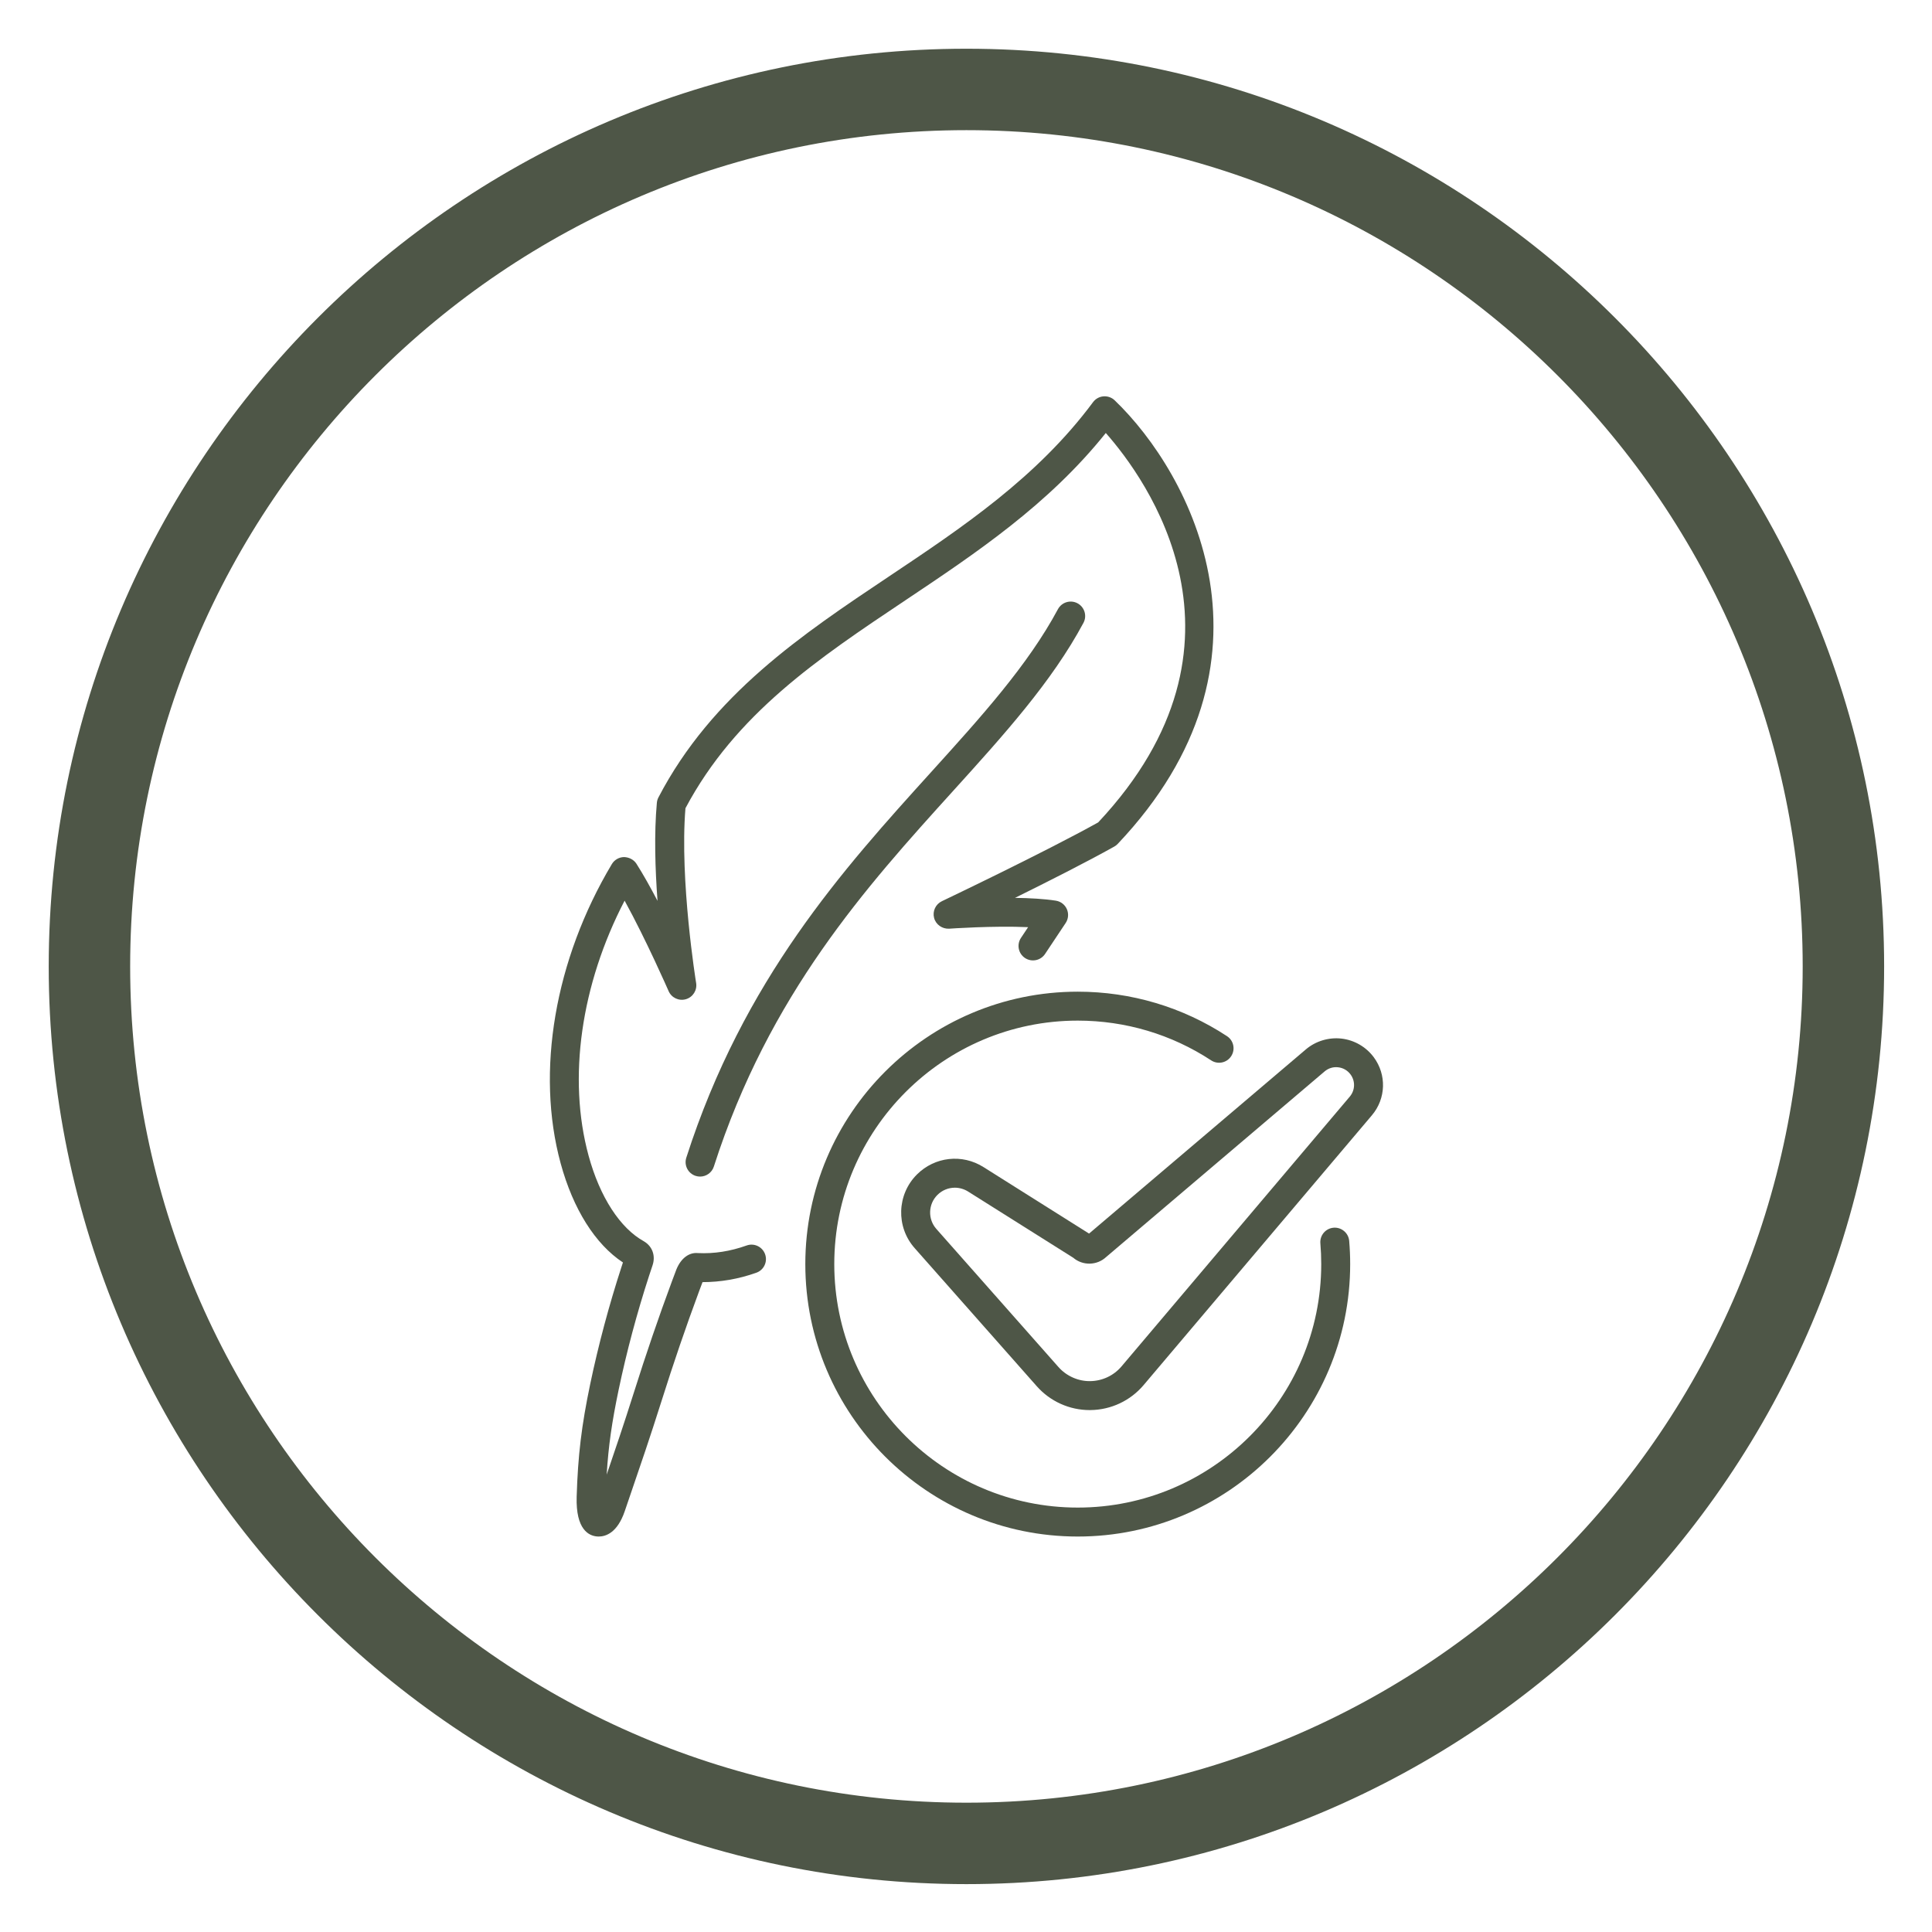
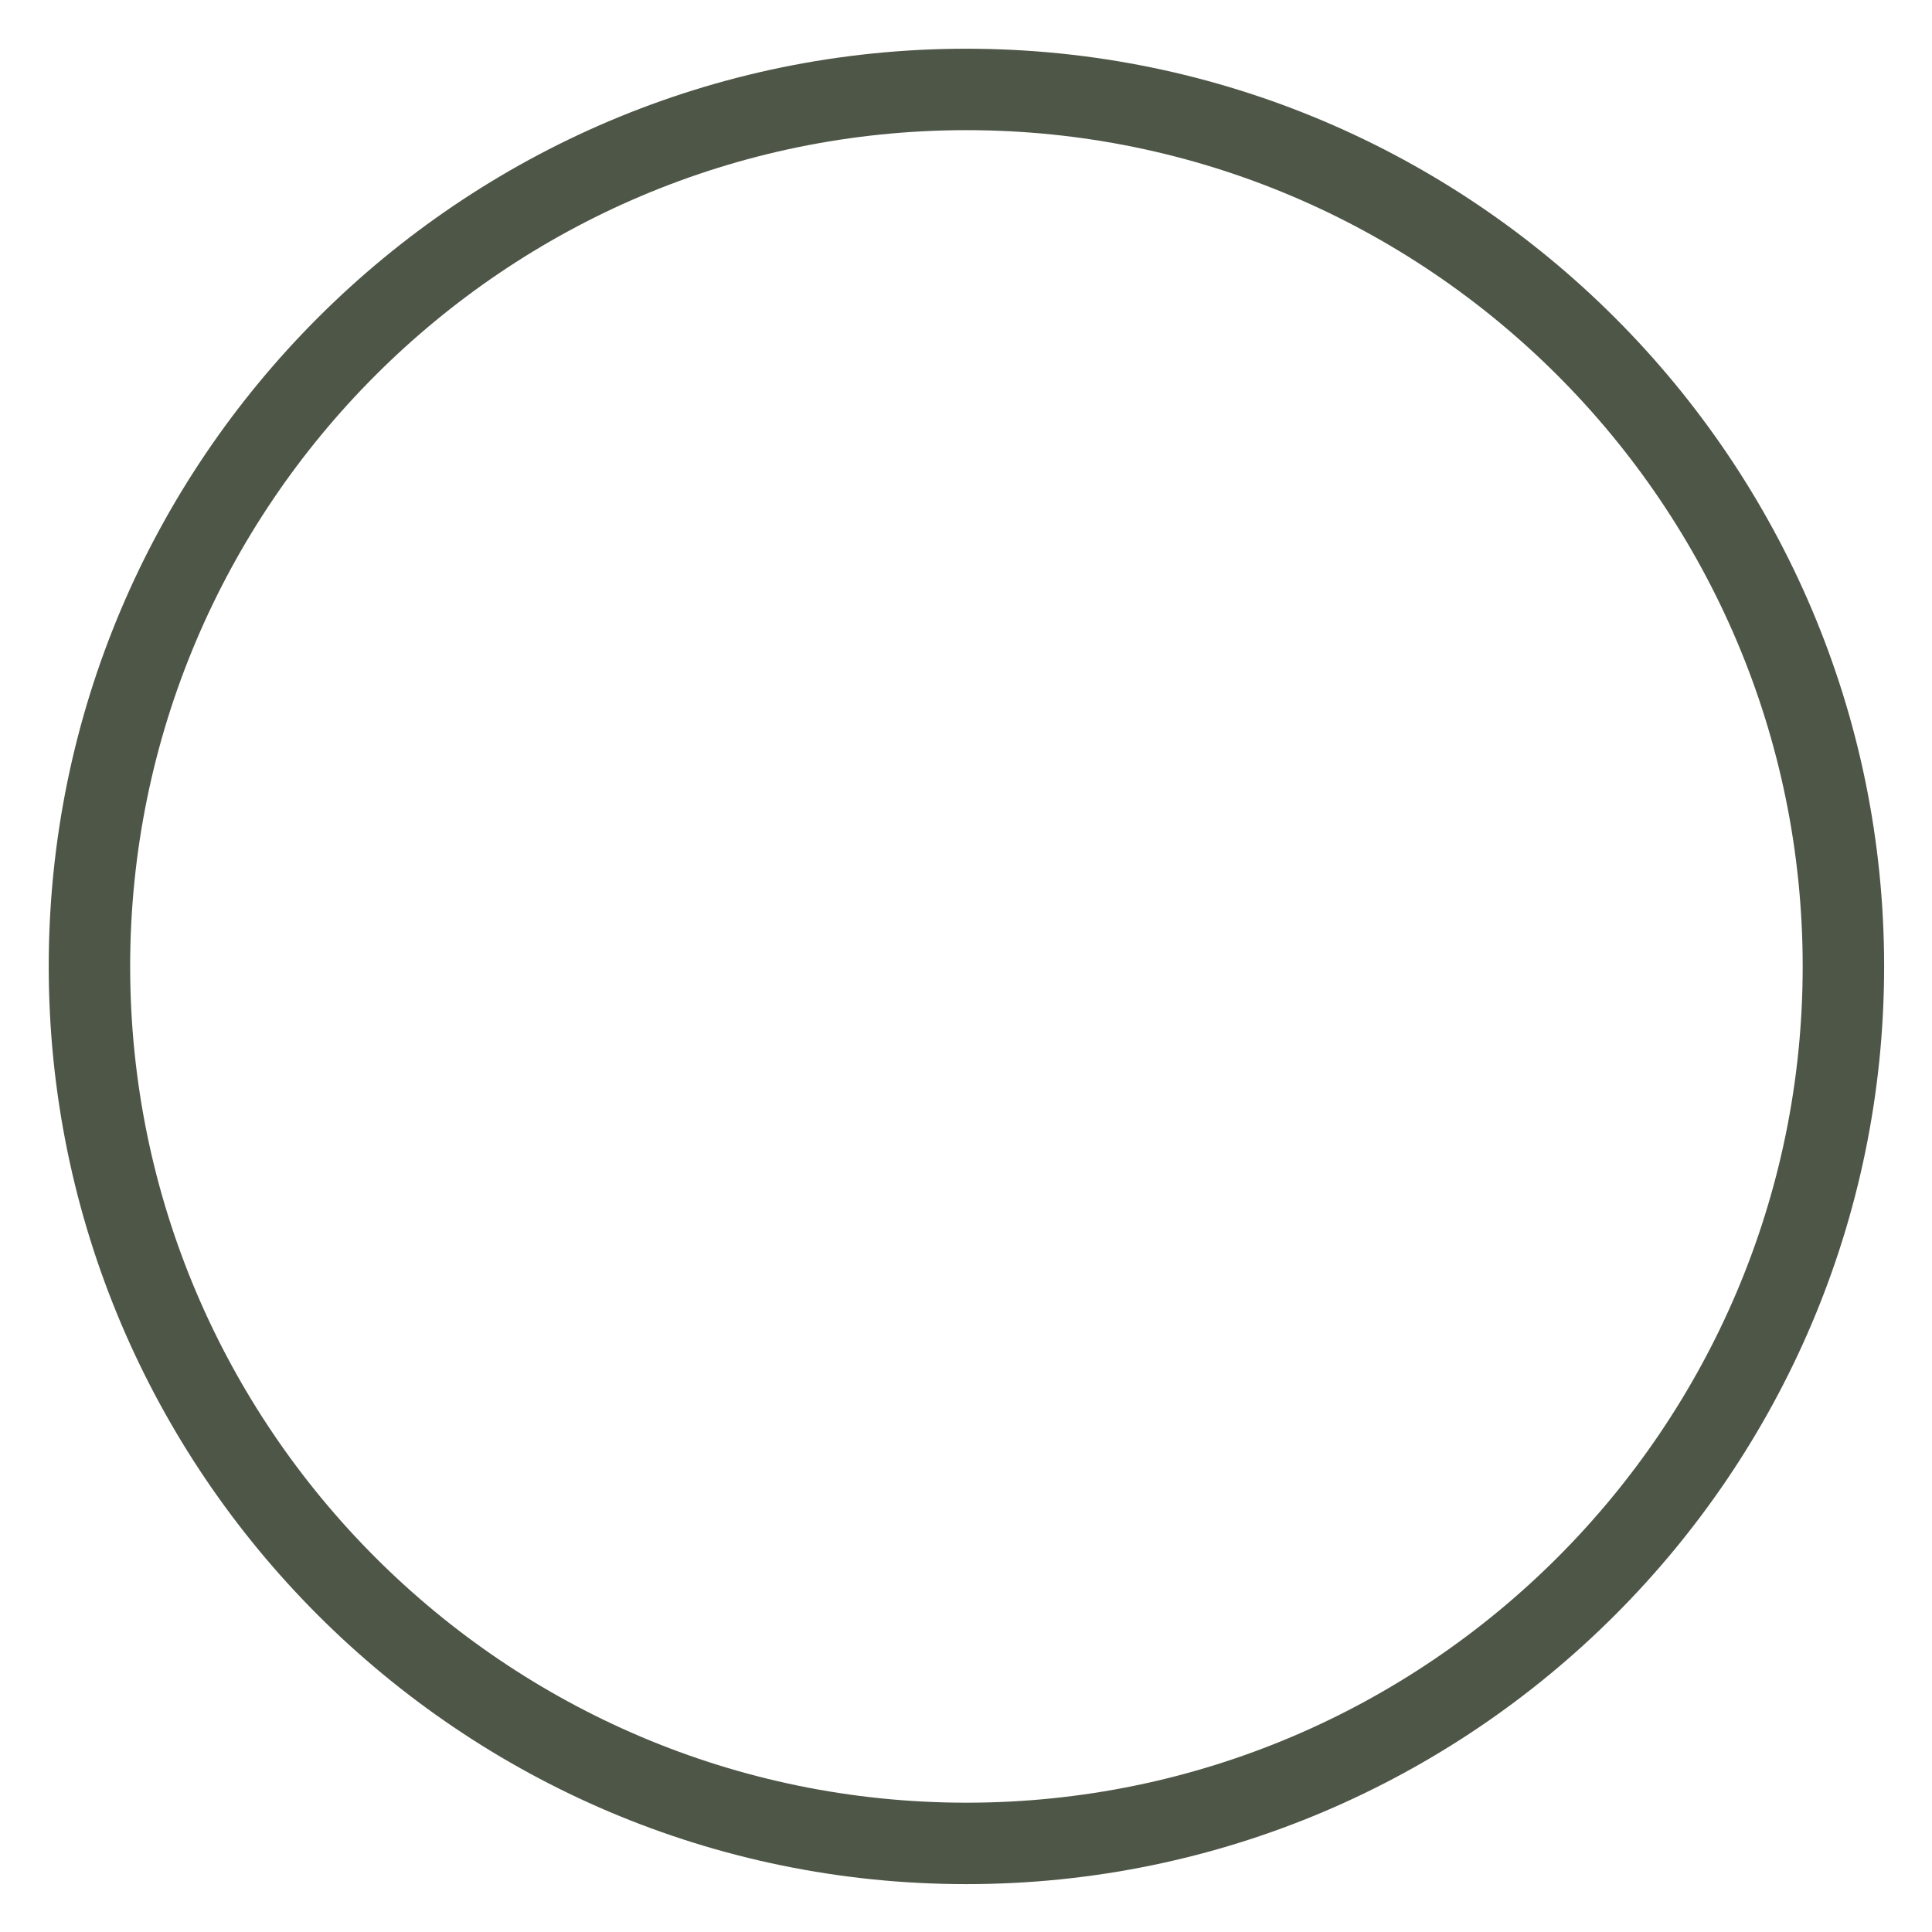
<svg xmlns="http://www.w3.org/2000/svg" version="1.1" id="Layer_1" x="0px" y="0px" viewBox="0 0 1000 1000" style="enable-background:new 0 0 1000 1000;" xml:space="preserve">
  <style type="text/css">
	.st0{fill:#4E5647;}
</style>
  <g>
    <g>
      <path class="st0" d="M500.22,975.22c-261.92,0-475-213.08-475-475s213.08-475,475-475s475,213.08,475,475    S762.14,975.22,500.22,975.22z M500.22,67.37c-238.68,0-432.85,194.18-432.85,432.85s194.18,432.85,432.85,432.85    S933.07,738.9,933.07,500.22S738.9,67.37,500.22,67.37z" />
    </g>
    <g>
      <g>
-         <path class="st0" d="M309.87,795.31c-0.3,0-0.59-0.02-0.86-0.04c-4.15-0.34-11.04-3.46-10.53-20.58     c0.66-21.43,2.5-36.72,7.03-58.4c4.26-20.27,9.7-40.65,16.19-60.6c0.24-0.75,0.48-1.49,0.73-2.24     c-14.3-9.45-25.76-27.53-32.24-51.31c-12.95-47.46-3.05-105.36,26.49-154.87c1.33-2.23,3.73-3.61,6.32-3.65     c2.52,0.07,5.03,1.28,6.43,3.47c3.53,5.55,7.28,12.28,10.9,19.19c-1.22-16.38-1.8-34.78-0.34-50.77     c0.09-0.97,0.37-1.92,0.82-2.78c27.7-53.12,74.39-84.33,119.54-114.51c37.63-25.15,76.54-51.17,105.41-90.07     c1.28-1.73,3.24-2.82,5.39-3c2.14-0.17,4.26,0.57,5.81,2.06c39.68,38.06,91.09,135.04,1.56,229.6c-0.52,0.55-1.12,1.01-1.78,1.38     c-14.12,7.91-34.41,18.16-51.37,26.54c7.62,0.11,15.18,0.52,21.15,1.46c2.52,0.4,4.66,2.05,5.69,4.39     c1.02,2.34,0.79,5.03-0.62,7.16l-10.68,16.04c-2.3,3.44-6.96,4.35-10.39,2.07c-3.44-2.3-4.37-6.95-2.07-10.39l3.7-5.56     c-18-0.82-40.61,0.77-40.89,0.79c-3.53,0.17-6.85-2.07-7.77-5.56c-0.92-3.48,0.78-7.13,4.03-8.67     c0.53-0.26,52.98-25.24,80.91-40.79c87.22-93.02,24.51-178.26,3.93-201.55c-29.66,37.07-67.25,62.2-103.68,86.55     c-45.19,30.21-87.89,58.76-113.89,107.67c-3.06,37.37,5.44,89.91,5.53,90.44c0.61,3.73-1.65,7.33-5.27,8.4     c-3.63,1.07-7.48-0.73-8.98-4.19c-0.14-0.31-11.63-26.57-22.77-46.81c-22.58,43.39-29.58,91.91-18.64,132.02     c5.84,21.4,16.33,37.58,28.79,44.4c4.34,2.64,5.94,7.54,4.3,12.37c-0.6,1.78-1.19,3.56-1.78,5.35     c-6.32,19.44-11.62,39.3-15.76,59.03c-3.5,16.74-5.28,29.09-6.19,43.91c4.34-12.67,8.87-26.04,14.11-42.59     c6.2-19.7,12.83-39.04,19.68-57.51l2.29-6.09c2.38-5.84,6.59-8.93,11.14-8.48c8.37,0.39,16.66-0.88,25.22-3.93     c3.88-1.4,8.18,0.64,9.56,4.54c1.39,3.89-0.64,8.18-4.54,9.56c-9.25,3.29-18.61,4.86-27.85,4.87l-1.78,4.73     c-6.77,18.23-13.31,37.35-19.44,56.81c-6,18.97-11.07,33.76-15.98,48.06l-3.09,9.05C319.53,793.36,313.58,795.31,309.87,795.31z" />
-       </g>
+         </g>
      <g>
-         <path class="st0" d="M362.36,609c-0.76,0-1.53-0.12-2.29-0.36c-3.94-1.27-6.11-5.48-4.84-9.42     c29.64-92.33,81.27-149.38,126.82-199.7c25.74-28.43,50.04-55.28,65.53-84.19c1.96-3.65,6.5-5.01,10.14-3.07     c3.65,1.96,5.02,6.49,3.07,10.14c-16.36,30.53-41.26,58.05-67.63,87.17c-44.54,49.21-95.02,104.98-123.67,194.23     C368.48,606.97,365.53,609,362.36,609z" />
-       </g>
+         </g>
      <g>
-         <path class="st0" d="M564.03,729.86c-10.48,0-20.44-4.49-27.39-12.34l-63.21-71.49c-9.74-10.98-9.24-27.72,1.16-38.11     c9.25-9.23,23.42-10.81,34.46-3.84l54.65,34.42l112.2-95.32c5.08-4.32,11.83-6.35,18.42-5.61c6.63,0.75,12.71,4.25,16.7,9.6     c6.77,9.08,6.39,21.47-0.94,30.12L591.94,716.91l0,0c-6.86,8.11-16.89,12.83-27.52,12.94     C564.3,729.86,564.17,729.86,564.03,729.86z M494.22,614.75c-3.29,0-6.55,1.28-9.03,3.76c-4.8,4.79-5.03,12.51-0.54,17.58     l63.22,71.5c4.15,4.7,10.3,7.39,16.4,7.28c6.27-0.07,12.19-2.85,16.24-7.64l118.14-139.63c2.79-3.31,2.94-8.04,0.36-11.5     c-1.54-2.07-3.81-3.38-6.37-3.67c-2.55-0.31-5.06,0.47-7.03,2.14l-113.01,96.01c-4.77,4.49-12.17,4.64-17.09,0.43l-54.44-34.28     C498.95,615.41,496.58,614.75,494.22,614.75z M586.23,712.08h0.05H586.23z" />
-       </g>
+         </g>
      <g>
-         <path class="st0" d="M557.84,795.31c-77.75,0-141.01-63.25-141.01-141.01s63.25-141.01,141.01-141.01     c27.58,0,54.3,7.96,77.26,23.03c3.46,2.27,4.42,6.91,2.15,10.37c-2.26,3.46-6.9,4.43-10.37,2.15     c-20.51-13.46-44.38-20.57-69.04-20.57c-69.49,0-126.02,56.53-126.02,126.03c0,69.49,56.53,126.02,126.02,126.02     c69.49,0,126.03-56.53,126.03-126.02c0-3.61-0.15-7.22-0.45-10.75c-0.35-4.12,2.71-7.74,6.83-8.09c4.05-0.35,7.74,2.7,8.09,6.83     c0.34,3.94,0.51,7.99,0.51,12.01C698.85,732.05,635.59,795.31,557.84,795.31z" />
-       </g>
+         </g>
    </g>
  </g>
</svg>